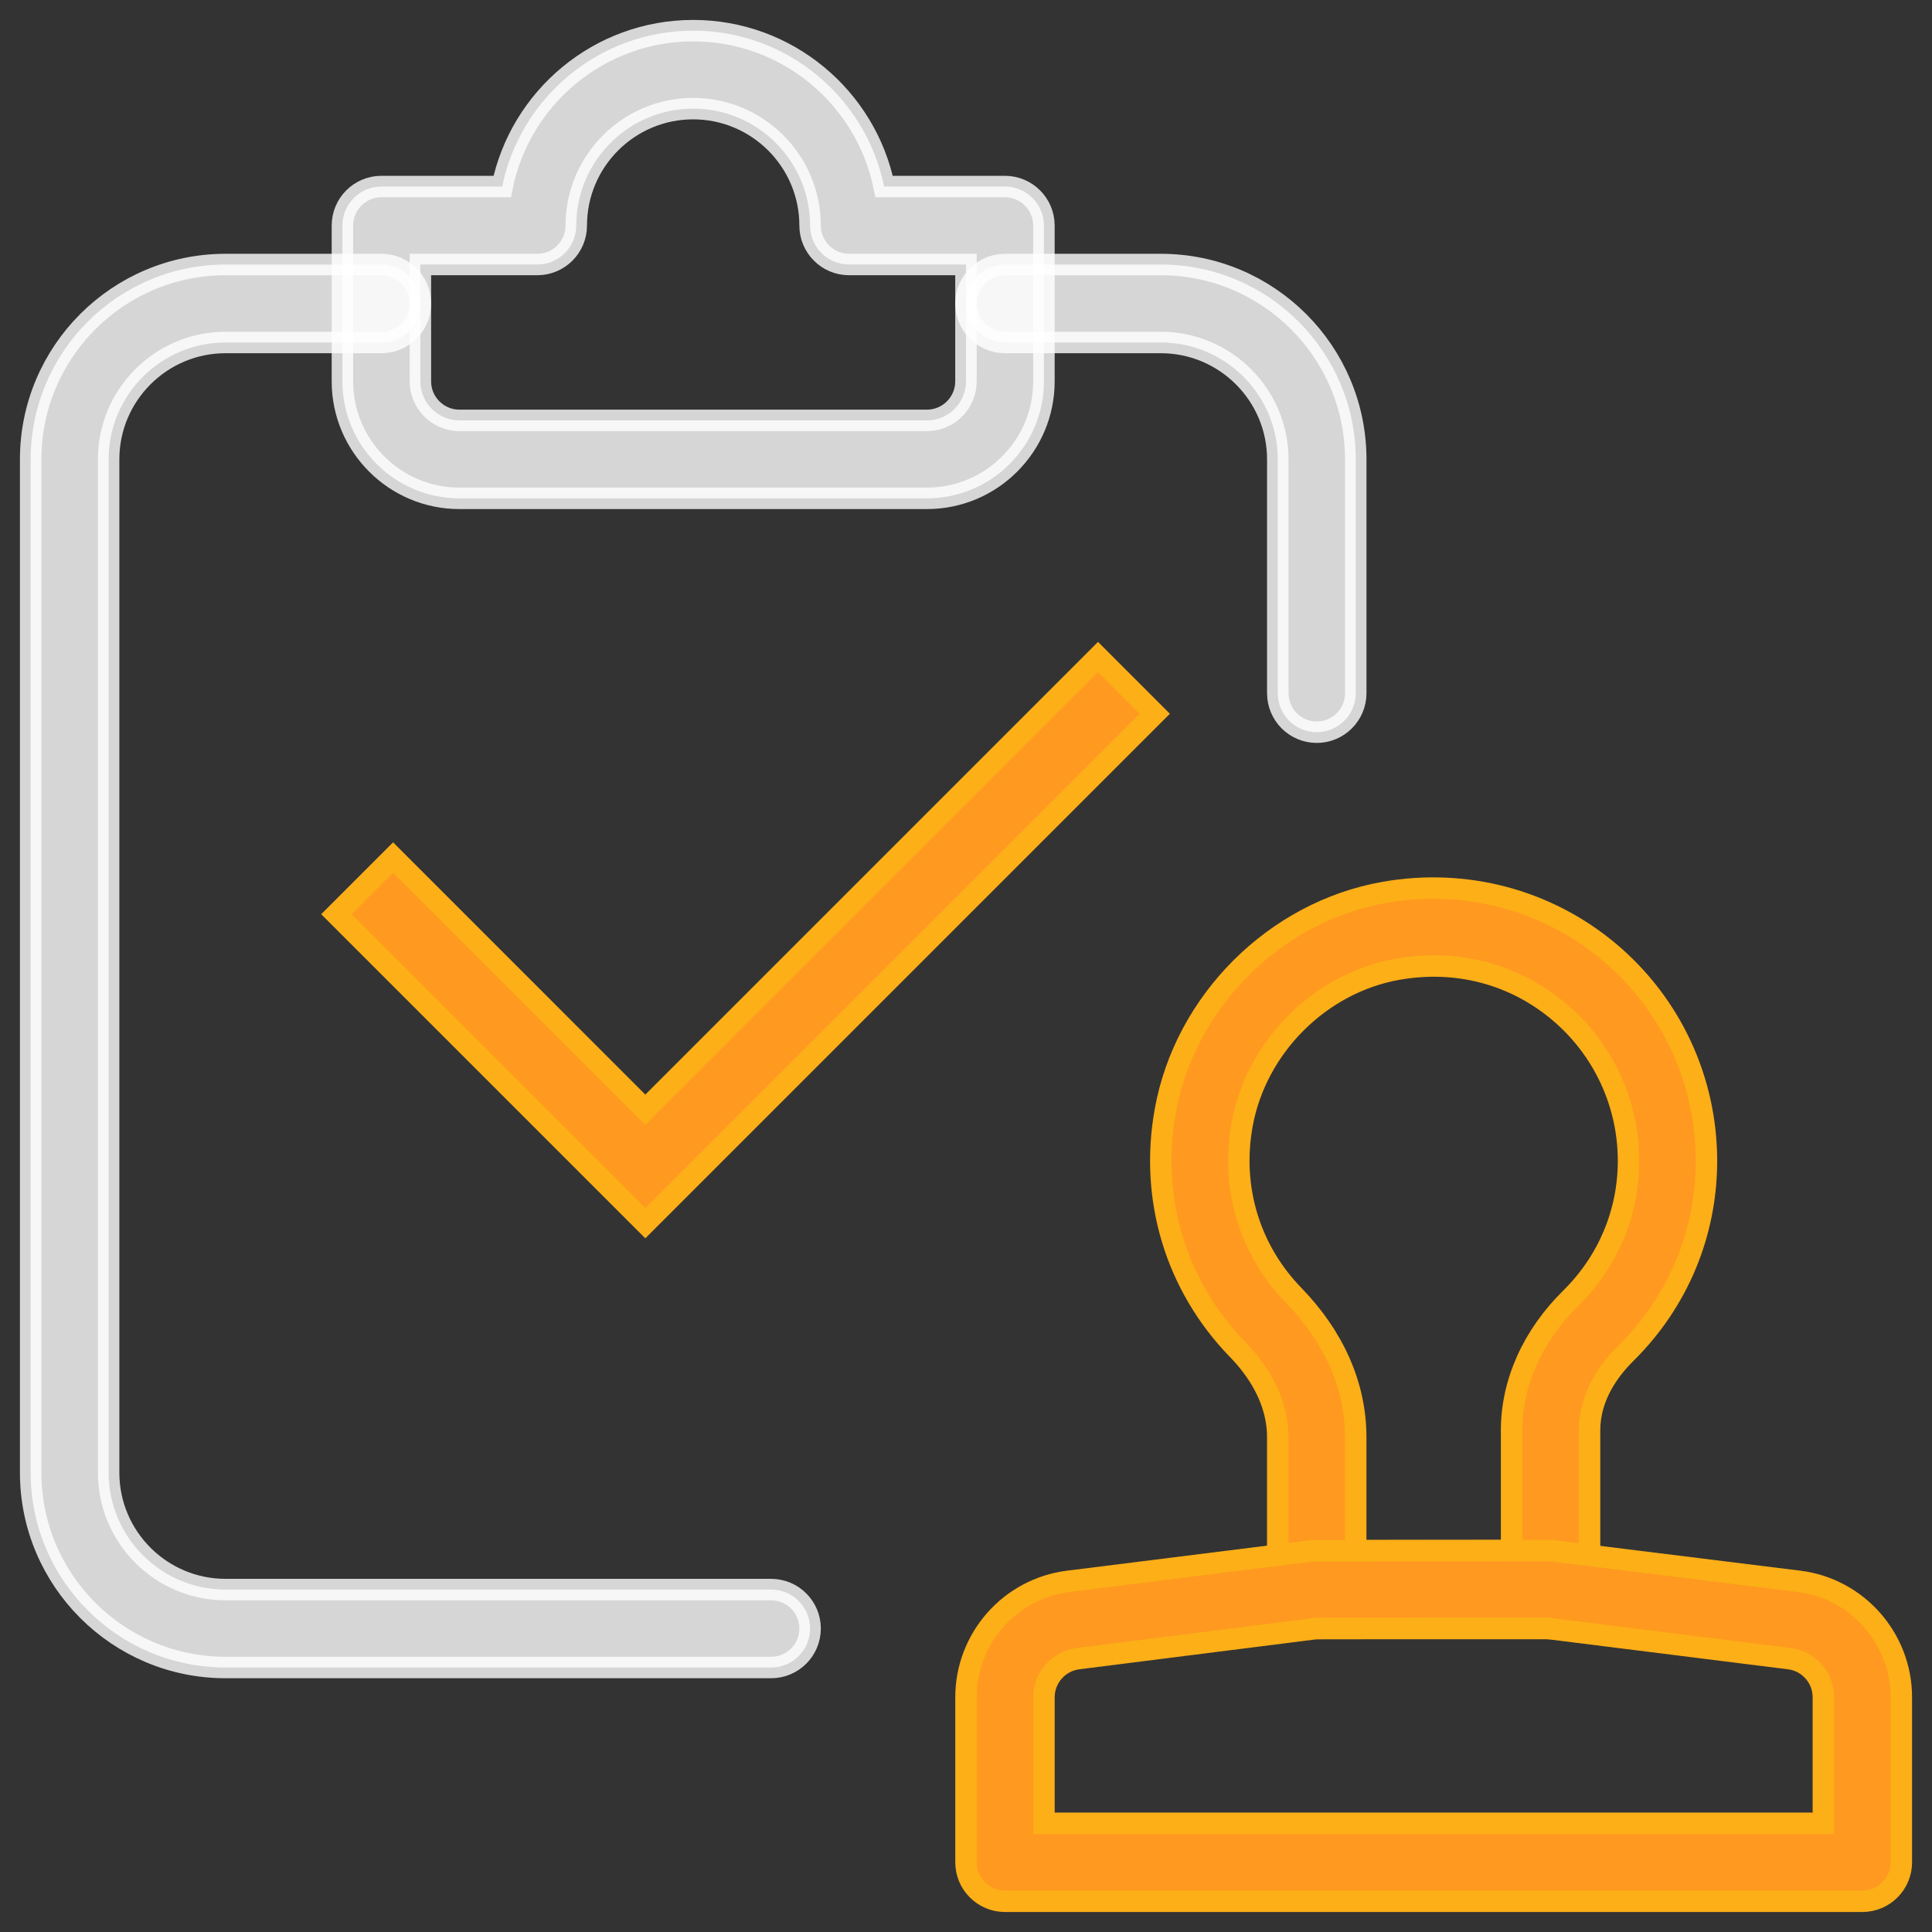
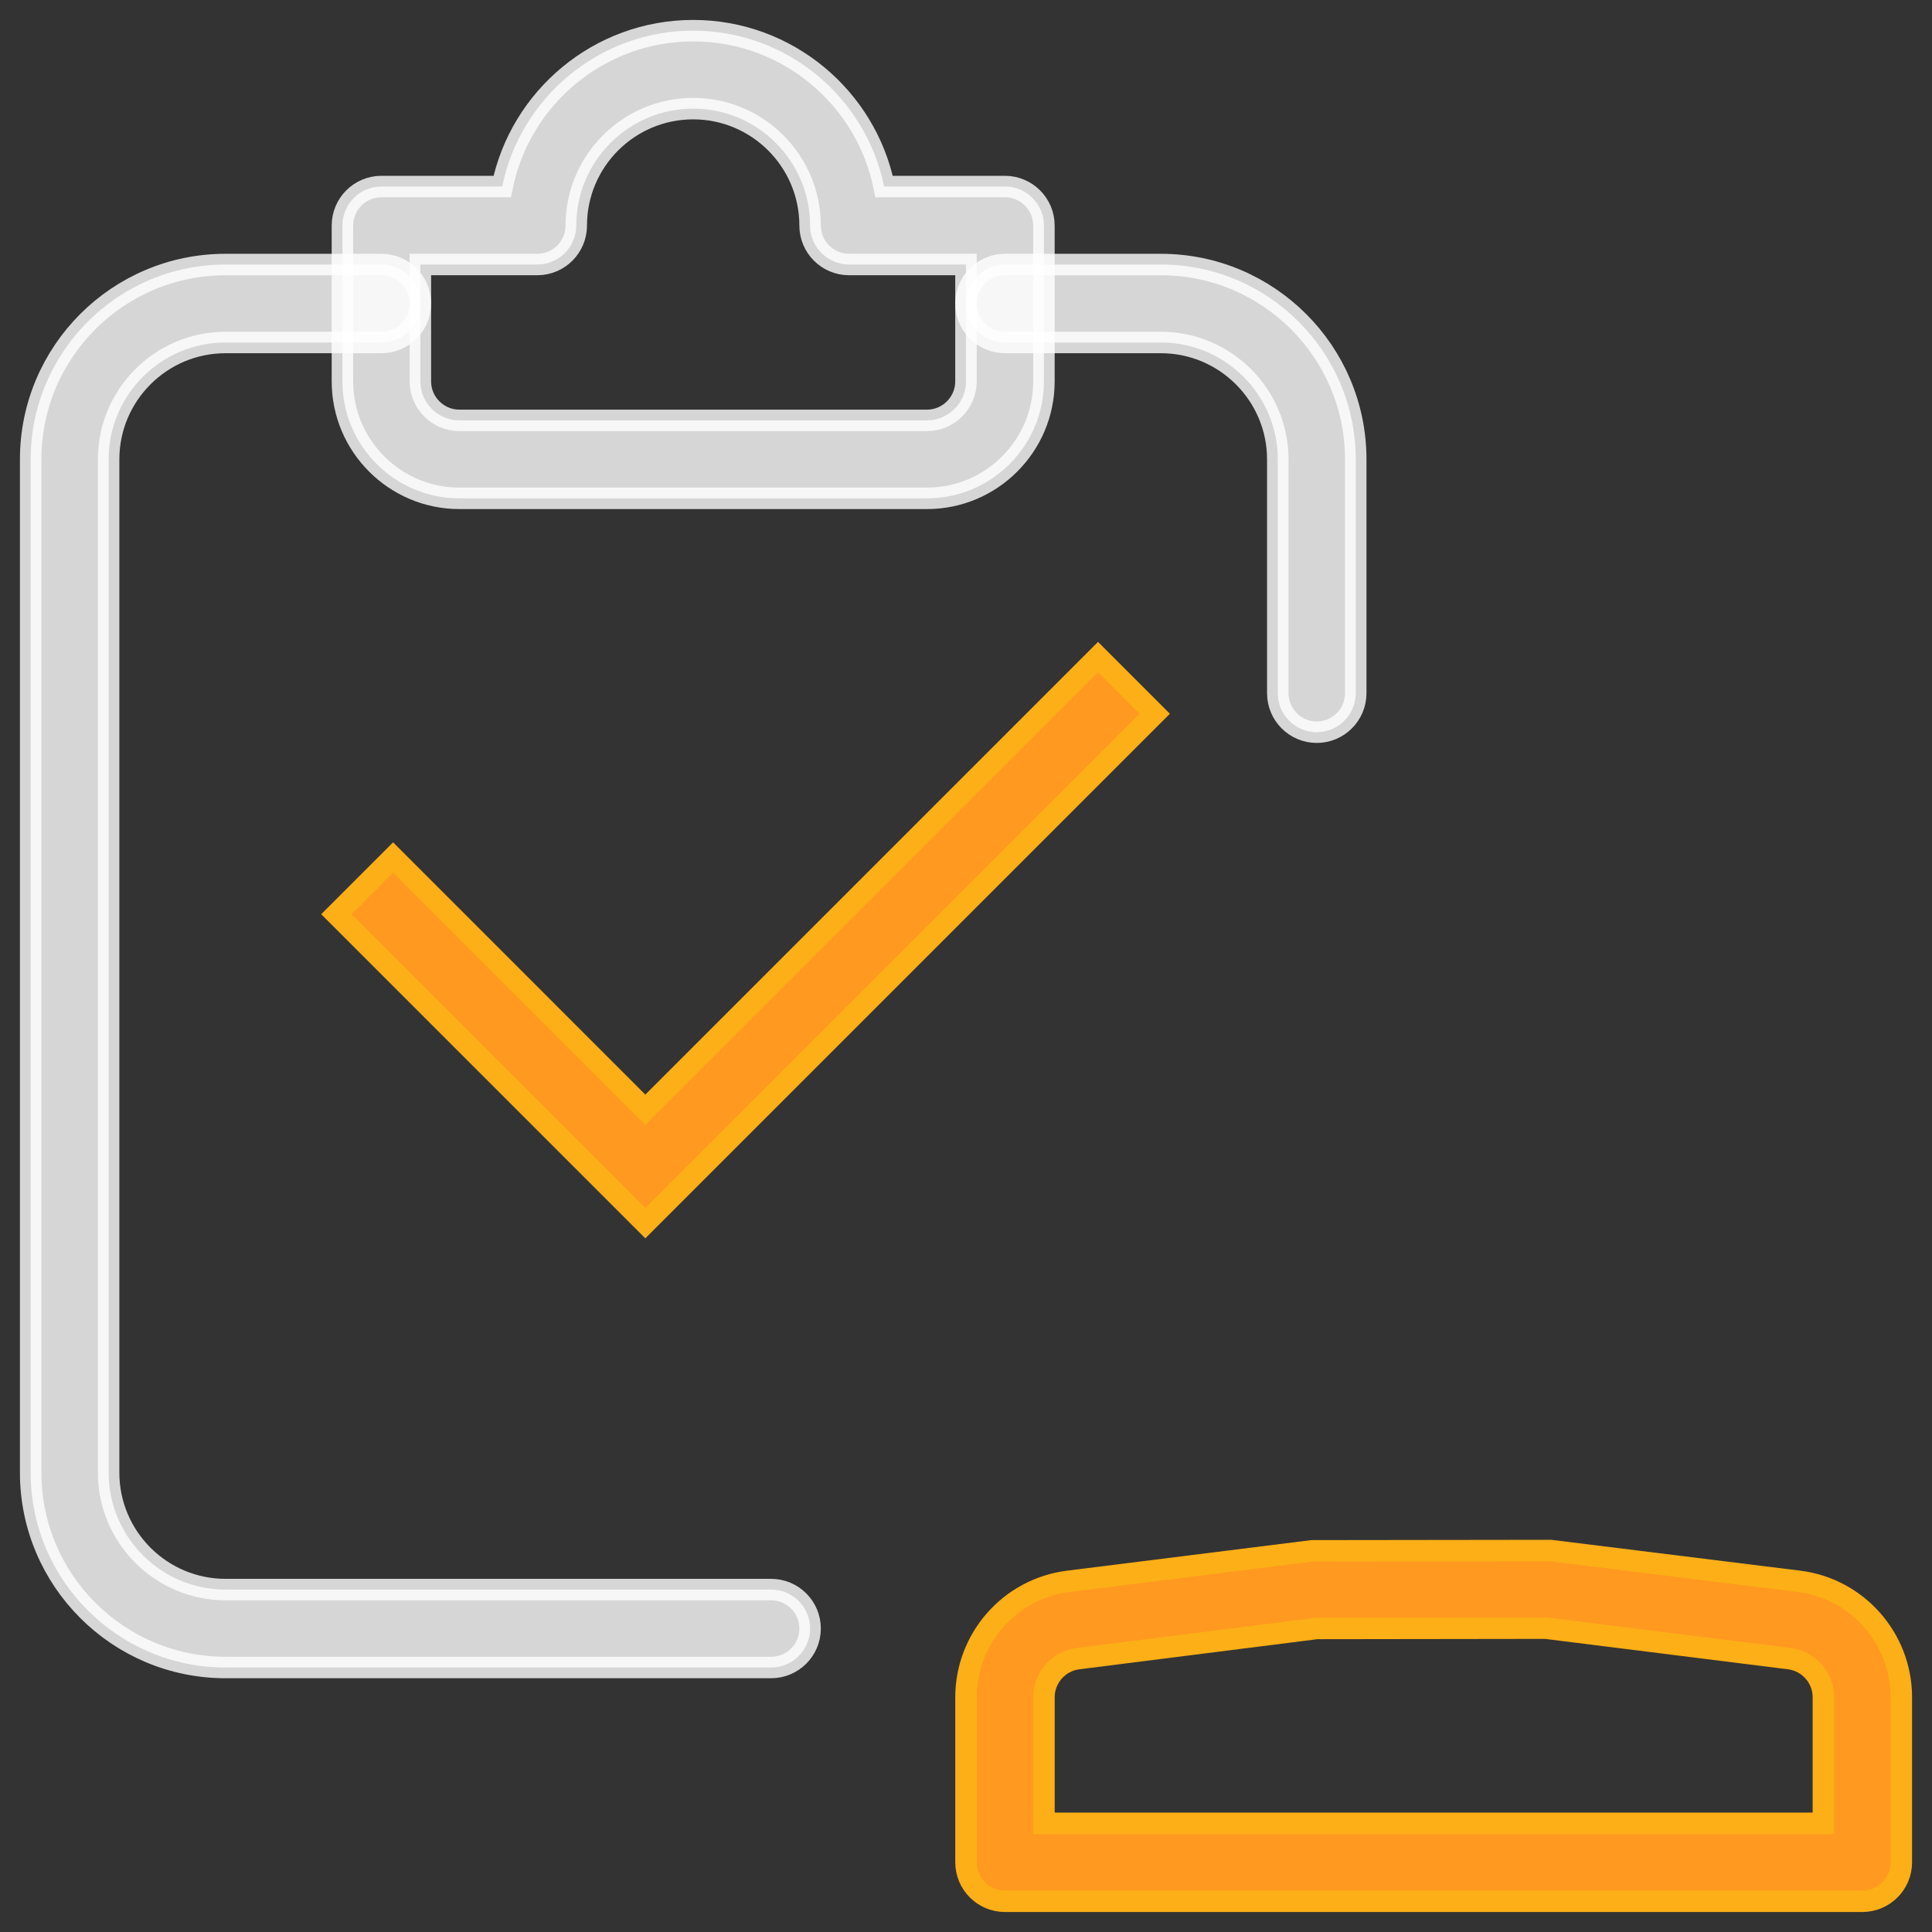
<svg xmlns="http://www.w3.org/2000/svg" width="63" height="63" viewBox="0 0 63 63" fill="none">
  <rect x="0" y="0" width="63" height="63" fill="#333333" stroke="none" />
  <path opacity="0.8" d="M25.145 54.375H7.354C3.849 54.375 1 51.526 1 48.021V14.98C1 11.475 3.849 8.626 7.354 8.626H12.437C13.139 8.626 13.708 9.195 13.708 9.897C13.708 10.598 13.139 11.168 12.437 11.168H7.354C5.252 11.168 3.542 12.878 3.542 14.98V48.021C3.542 50.123 5.252 51.834 7.354 51.834H25.145C25.847 51.834 26.416 52.403 26.416 53.104C26.416 53.806 25.847 54.375 25.145 54.375Z" fill="white" stroke="white" stroke-width="0.7" />
  <path opacity="0.8" d="M30.228 16.25H14.979C12.877 16.25 11.166 14.539 11.166 12.437V7.354C11.166 6.653 11.735 6.083 12.437 6.083H16.376C16.966 3.186 19.536 1 22.603 1C25.671 1 28.241 3.186 28.83 6.083H32.77C33.471 6.083 34.041 6.653 34.041 7.354V12.437C34.041 14.539 32.33 16.25 30.228 16.25ZM13.708 8.625V12.437C13.708 13.136 14.28 13.708 14.979 13.708H30.228C30.927 13.708 31.499 13.136 31.499 12.437V8.625H27.687C26.985 8.625 26.416 8.056 26.416 7.354C26.416 5.252 24.705 3.542 22.603 3.542C20.501 3.542 18.791 5.252 18.791 7.354C18.791 8.056 18.222 8.625 17.52 8.625H13.708Z" fill="white" stroke="white" stroke-width="0.7" />
-   <path d="M50.562 53.104H42.937C42.236 53.104 41.666 52.535 41.666 51.833V46.862C41.666 45.614 40.955 44.618 40.355 44.003C38.342 41.929 37.483 39.092 37.999 36.223C38.639 32.659 41.572 29.729 45.136 29.101C47.786 28.633 50.443 29.343 52.463 31.035C54.486 32.73 55.645 35.216 55.645 37.854C55.645 40.228 54.71 42.46 53.01 44.137C52.473 44.669 51.833 45.533 51.833 46.643V51.833C51.833 52.535 51.264 53.104 50.562 53.104ZM44.208 50.563H49.291V46.643C49.291 45.09 49.977 43.558 51.223 42.33C52.438 41.131 53.104 39.542 53.104 37.854C53.104 35.971 52.275 34.197 50.829 32.982C49.365 31.757 47.504 31.267 45.578 31.605C43.046 32.052 40.96 34.136 40.502 36.675C40.131 38.729 40.744 40.752 42.177 42.231C43.507 43.599 44.208 45.2 44.208 46.862V50.563Z" fill="#FF991F" stroke="#FCAF17" stroke-width="0.7" />
  <path d="M60.729 61.998H32.771C32.07 61.998 31.5 61.429 31.5 60.727V55.347C31.5 53.428 32.934 51.801 34.838 51.565L42.778 50.571L50.563 50.561L58.663 51.565C60.566 51.801 62 53.428 62 55.347V60.727C62 61.429 61.431 61.998 60.729 61.998ZM34.042 59.456H59.458V55.347C59.458 54.706 58.981 54.165 58.345 54.086L50.405 53.092L42.938 53.102L35.155 54.086C34.52 54.165 34.042 54.706 34.042 55.347V59.456Z" fill="#FF991F" stroke="#FCAF17" stroke-width="0.7" />
  <path opacity="0.8" d="M42.938 23.876C42.236 23.876 41.667 23.306 41.667 22.605V14.98C41.667 12.878 39.956 11.168 37.855 11.168H32.771C32.07 11.168 31.5 10.598 31.5 9.897C31.5 9.195 32.07 8.626 32.771 8.626H37.855C41.359 8.626 44.209 11.475 44.209 14.98V22.605C44.209 23.306 43.639 23.876 42.938 23.876Z" fill="white" stroke="white" stroke-width="0.7" />
  <path fill-rule="evenodd" clip-rule="evenodd" d="M37.653 23.275L21.043 39.885L10.969 29.811L12.818 27.962L21.043 36.188L35.805 21.426L37.653 23.275Z" fill="#FF991F" stroke="#FCAF17" stroke-width="0.7" />
</svg>